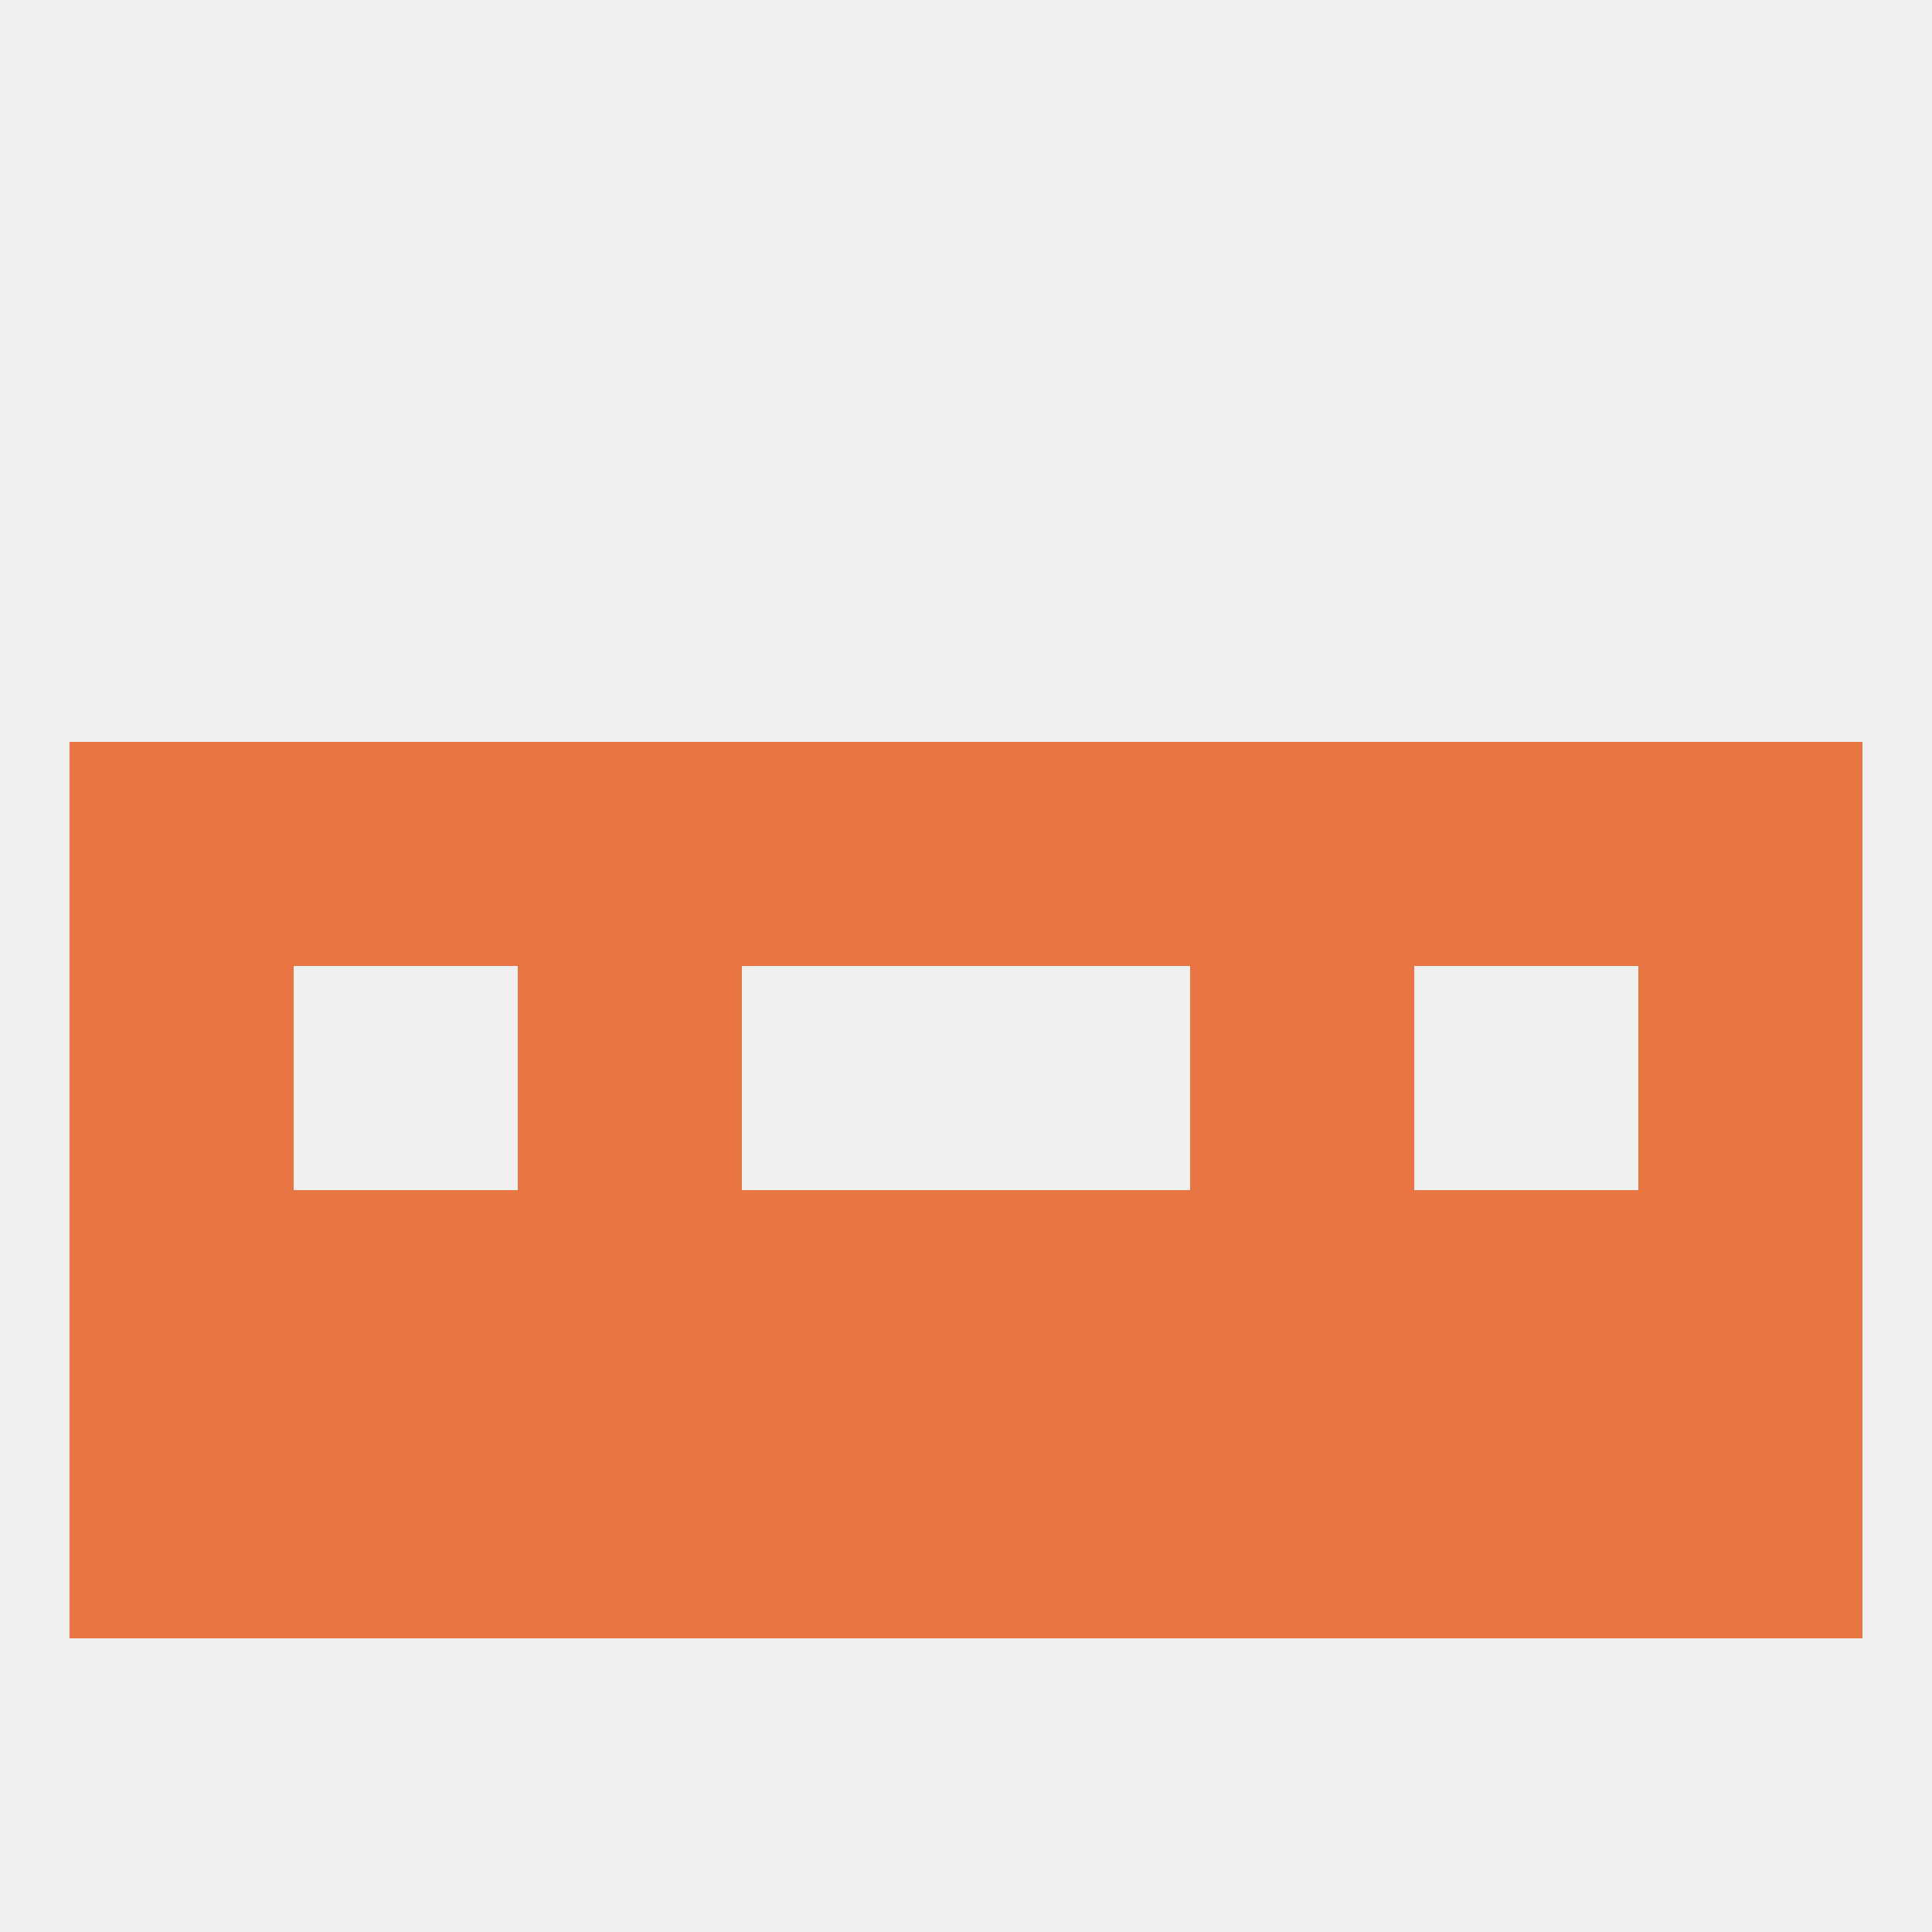
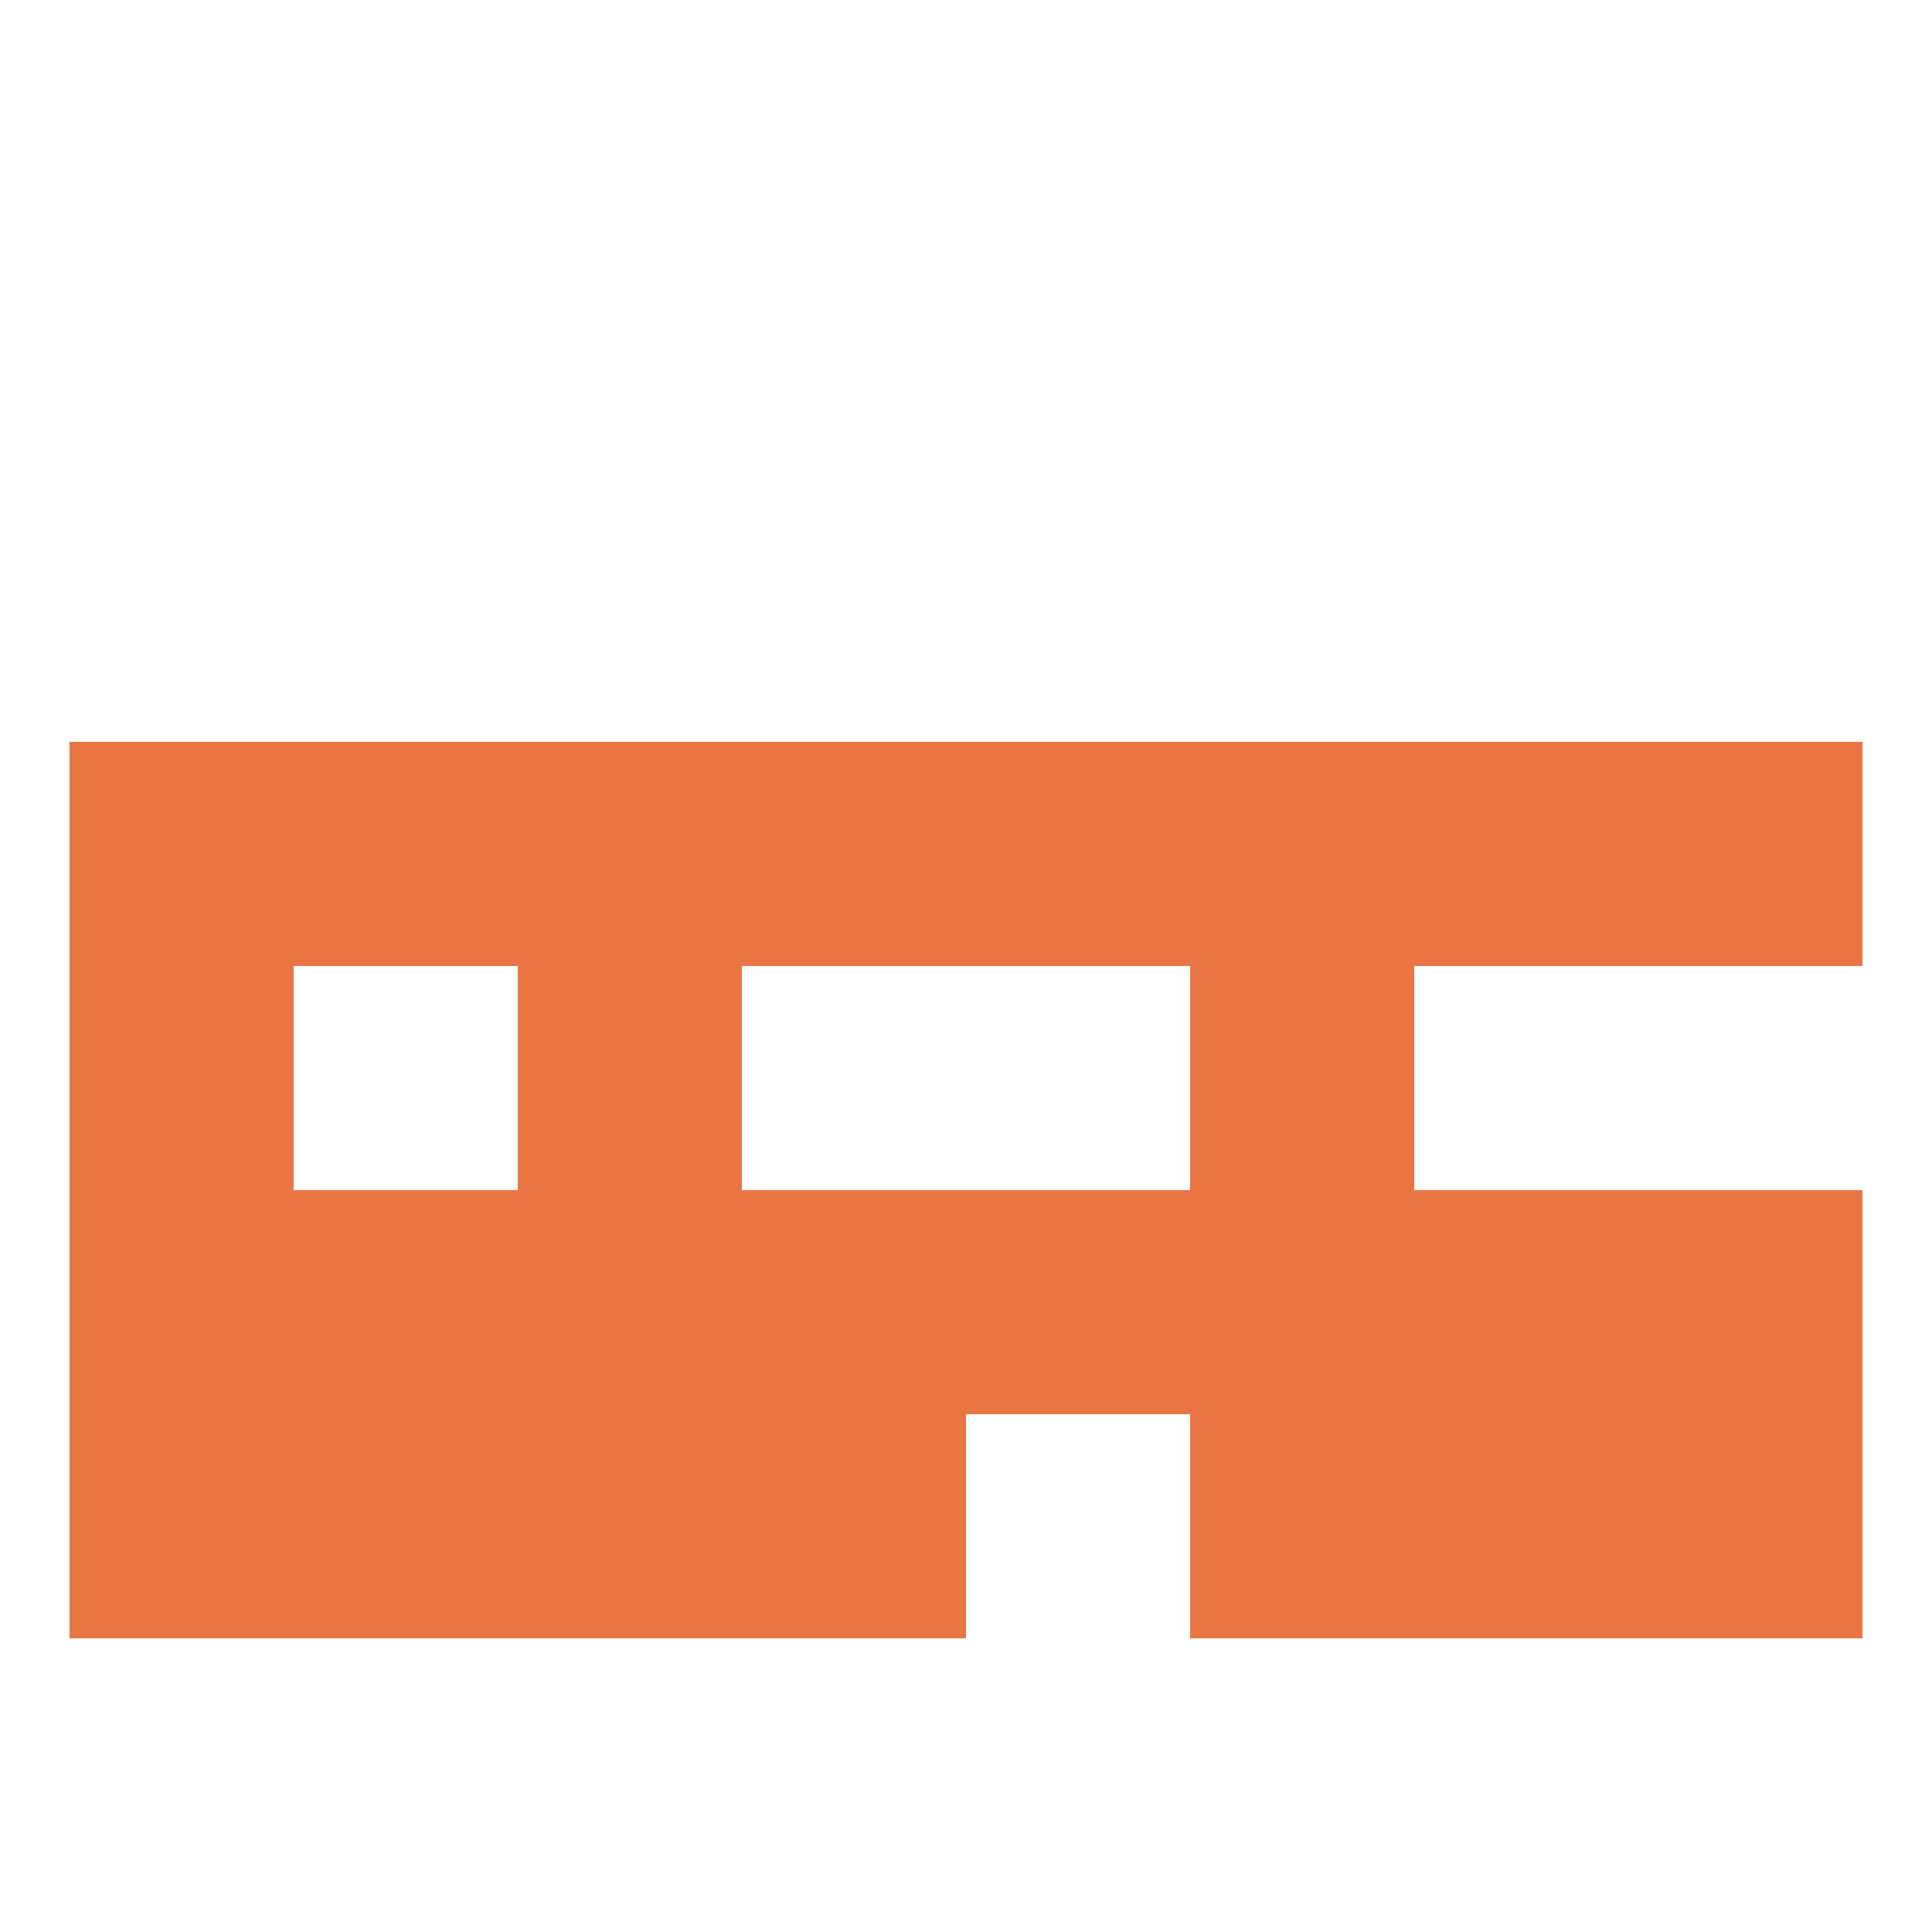
<svg xmlns="http://www.w3.org/2000/svg" version="1.1" baseprofile="full" width="250" height="250" viewBox="0 0 250 250">
-   <rect width="100%" height="100%" fill="rgba(240,240,240,255)" />
  <rect x="9" y="125" width="29" height="29" fill="rgba(233,117,67,255)" />
-   <rect x="212" y="125" width="29" height="29" fill="rgba(233,117,67,255)" />
  <rect x="67" y="125" width="29" height="29" fill="rgba(233,117,67,255)" />
  <rect x="154" y="125" width="29" height="29" fill="rgba(233,117,67,255)" />
  <rect x="67" y="96" width="29" height="29" fill="rgba(233,117,67,255)" />
  <rect x="154" y="96" width="29" height="29" fill="rgba(233,117,67,255)" />
  <rect x="38" y="96" width="29" height="29" fill="rgba(233,117,67,255)" />
  <rect x="183" y="96" width="29" height="29" fill="rgba(233,117,67,255)" />
  <rect x="9" y="96" width="29" height="29" fill="rgba(233,117,67,255)" />
  <rect x="212" y="96" width="29" height="29" fill="rgba(233,117,67,255)" />
  <rect x="96" y="96" width="29" height="29" fill="rgba(233,117,67,255)" />
  <rect x="125" y="96" width="29" height="29" fill="rgba(233,117,67,255)" />
  <rect x="38" y="154" width="29" height="29" fill="rgba(233,117,67,255)" />
  <rect x="183" y="154" width="29" height="29" fill="rgba(233,117,67,255)" />
  <rect x="125" y="154" width="29" height="29" fill="rgba(233,117,67,255)" />
  <rect x="9" y="154" width="29" height="29" fill="rgba(233,117,67,255)" />
  <rect x="212" y="154" width="29" height="29" fill="rgba(233,117,67,255)" />
  <rect x="96" y="154" width="29" height="29" fill="rgba(233,117,67,255)" />
  <rect x="67" y="154" width="29" height="29" fill="rgba(233,117,67,255)" />
  <rect x="154" y="154" width="29" height="29" fill="rgba(233,117,67,255)" />
  <rect x="38" y="183" width="29" height="29" fill="rgba(233,117,67,255)" />
  <rect x="212" y="183" width="29" height="29" fill="rgba(233,117,67,255)" />
  <rect x="67" y="183" width="29" height="29" fill="rgba(233,117,67,255)" />
  <rect x="154" y="183" width="29" height="29" fill="rgba(233,117,67,255)" />
  <rect x="183" y="183" width="29" height="29" fill="rgba(233,117,67,255)" />
  <rect x="9" y="183" width="29" height="29" fill="rgba(233,117,67,255)" />
  <rect x="96" y="183" width="29" height="29" fill="rgba(233,117,67,255)" />
-   <rect x="125" y="183" width="29" height="29" fill="rgba(233,117,67,255)" />
</svg>